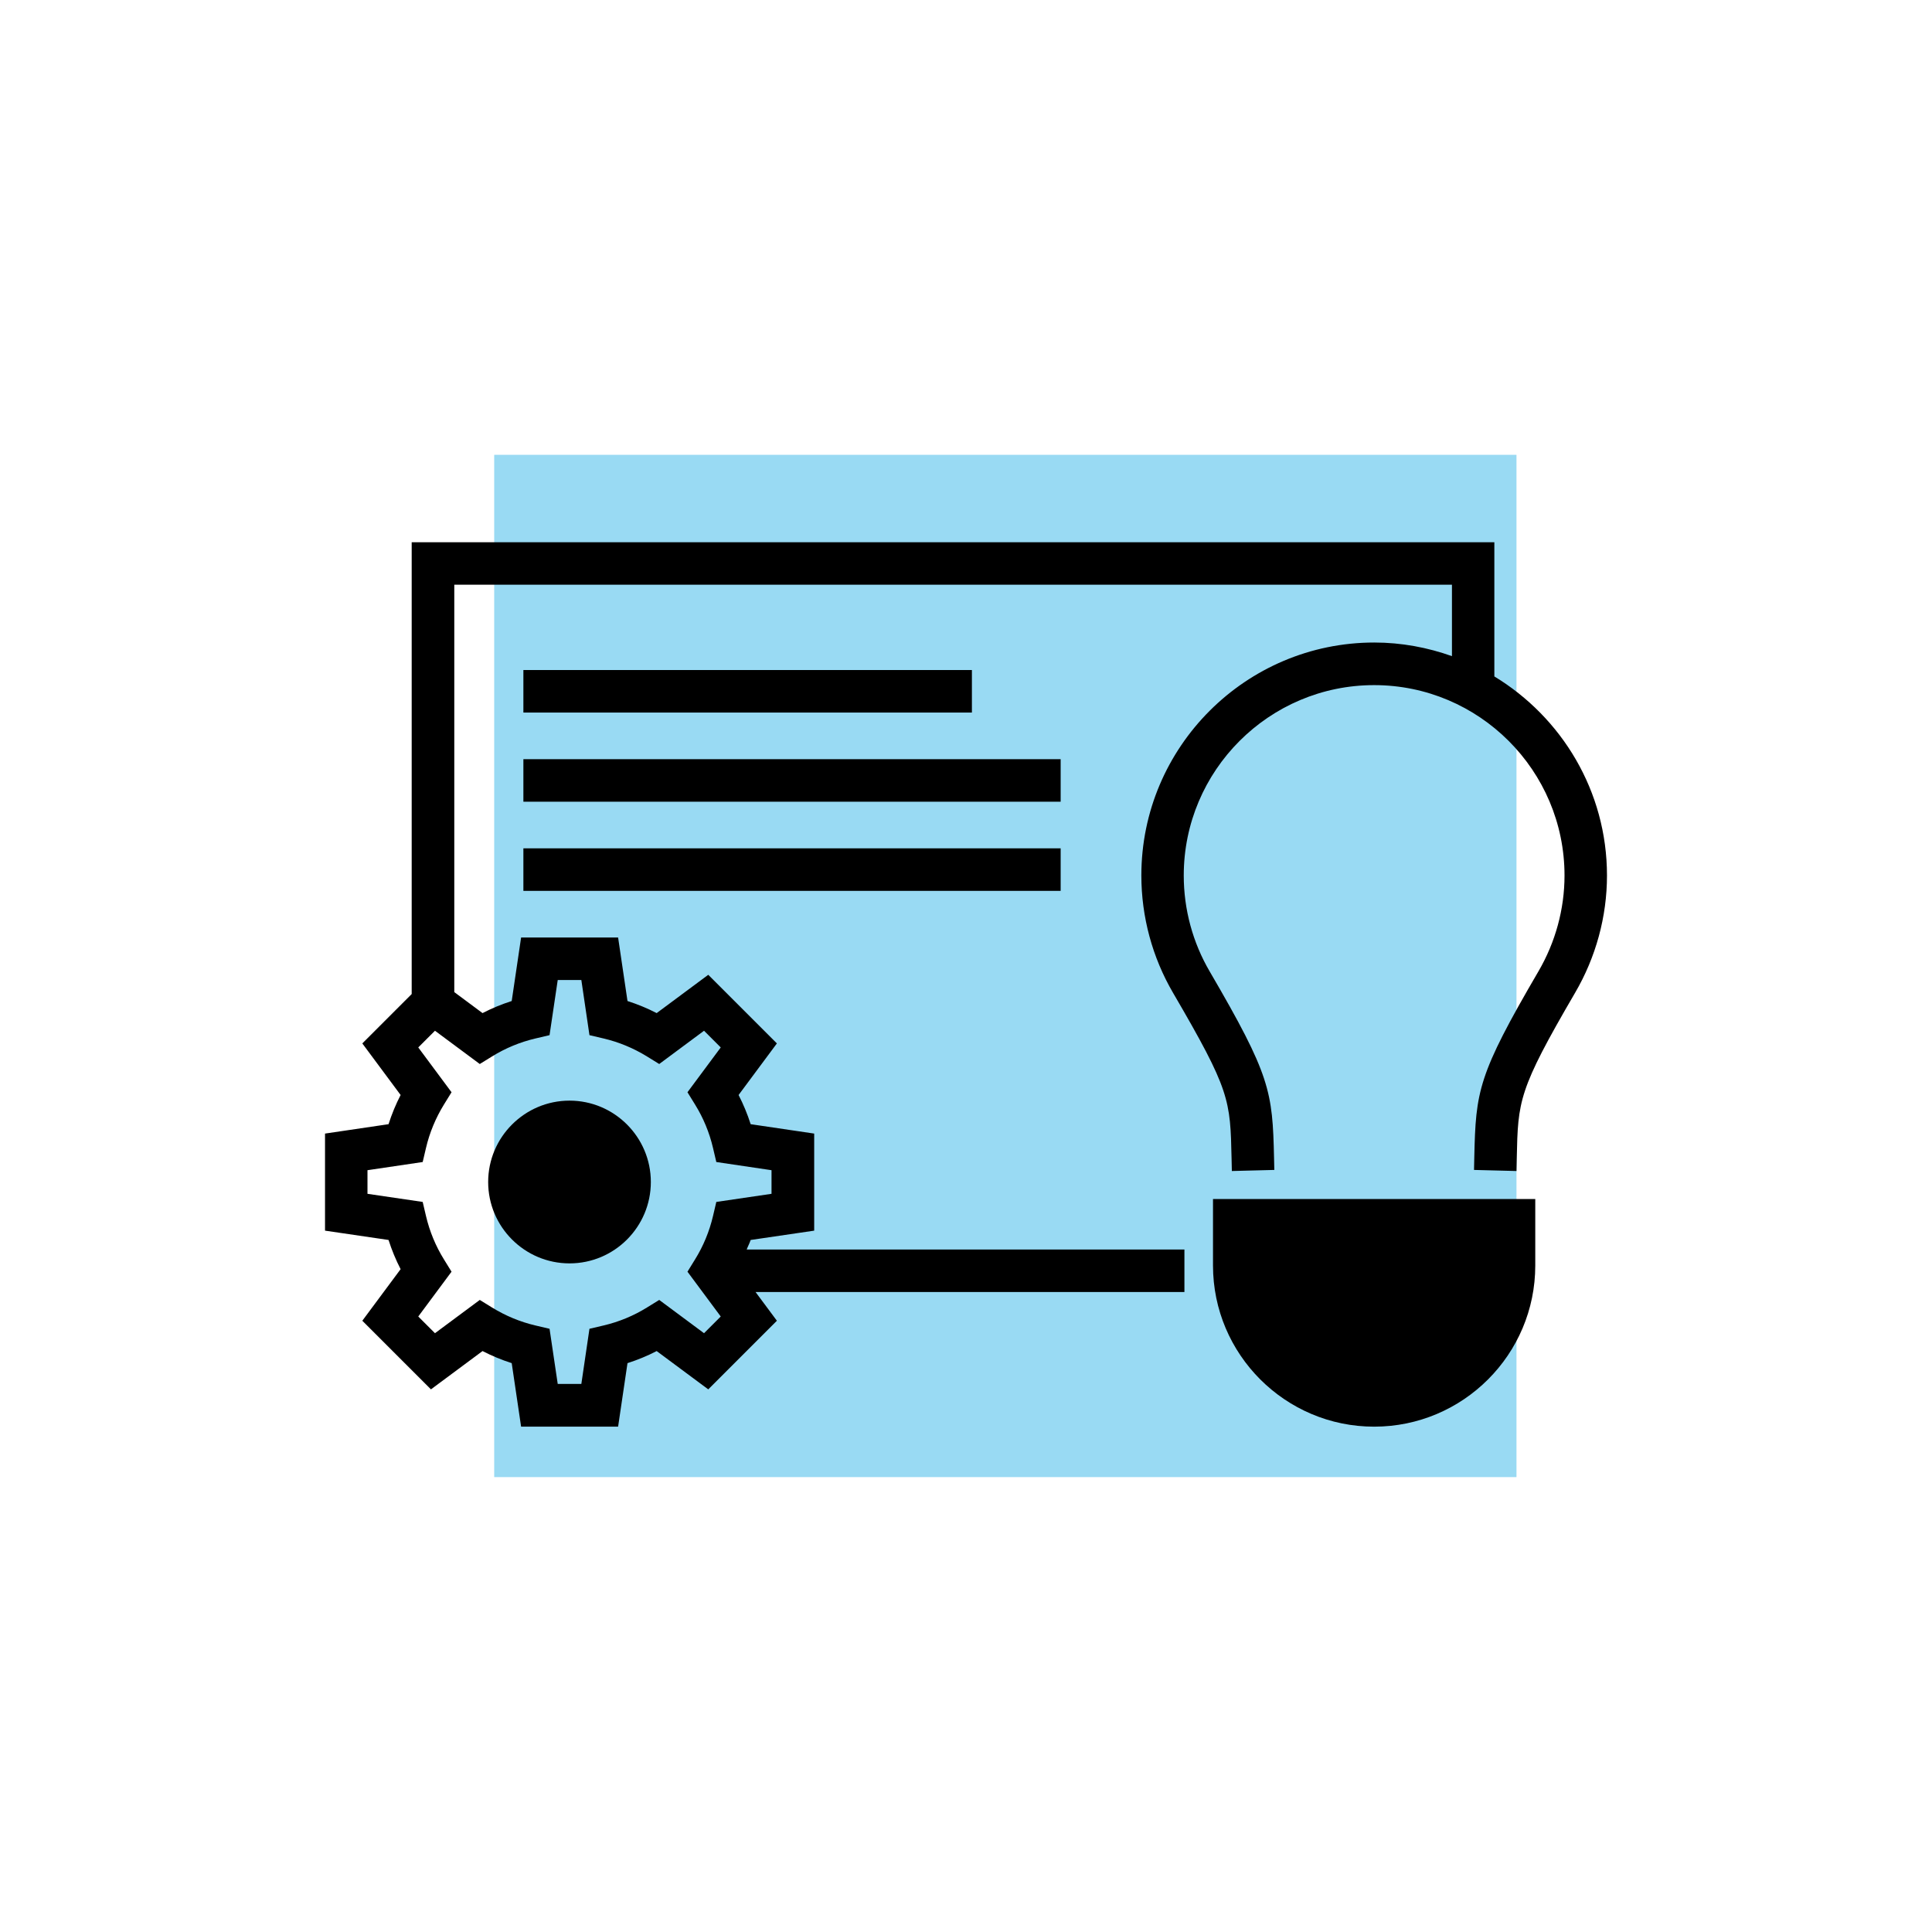
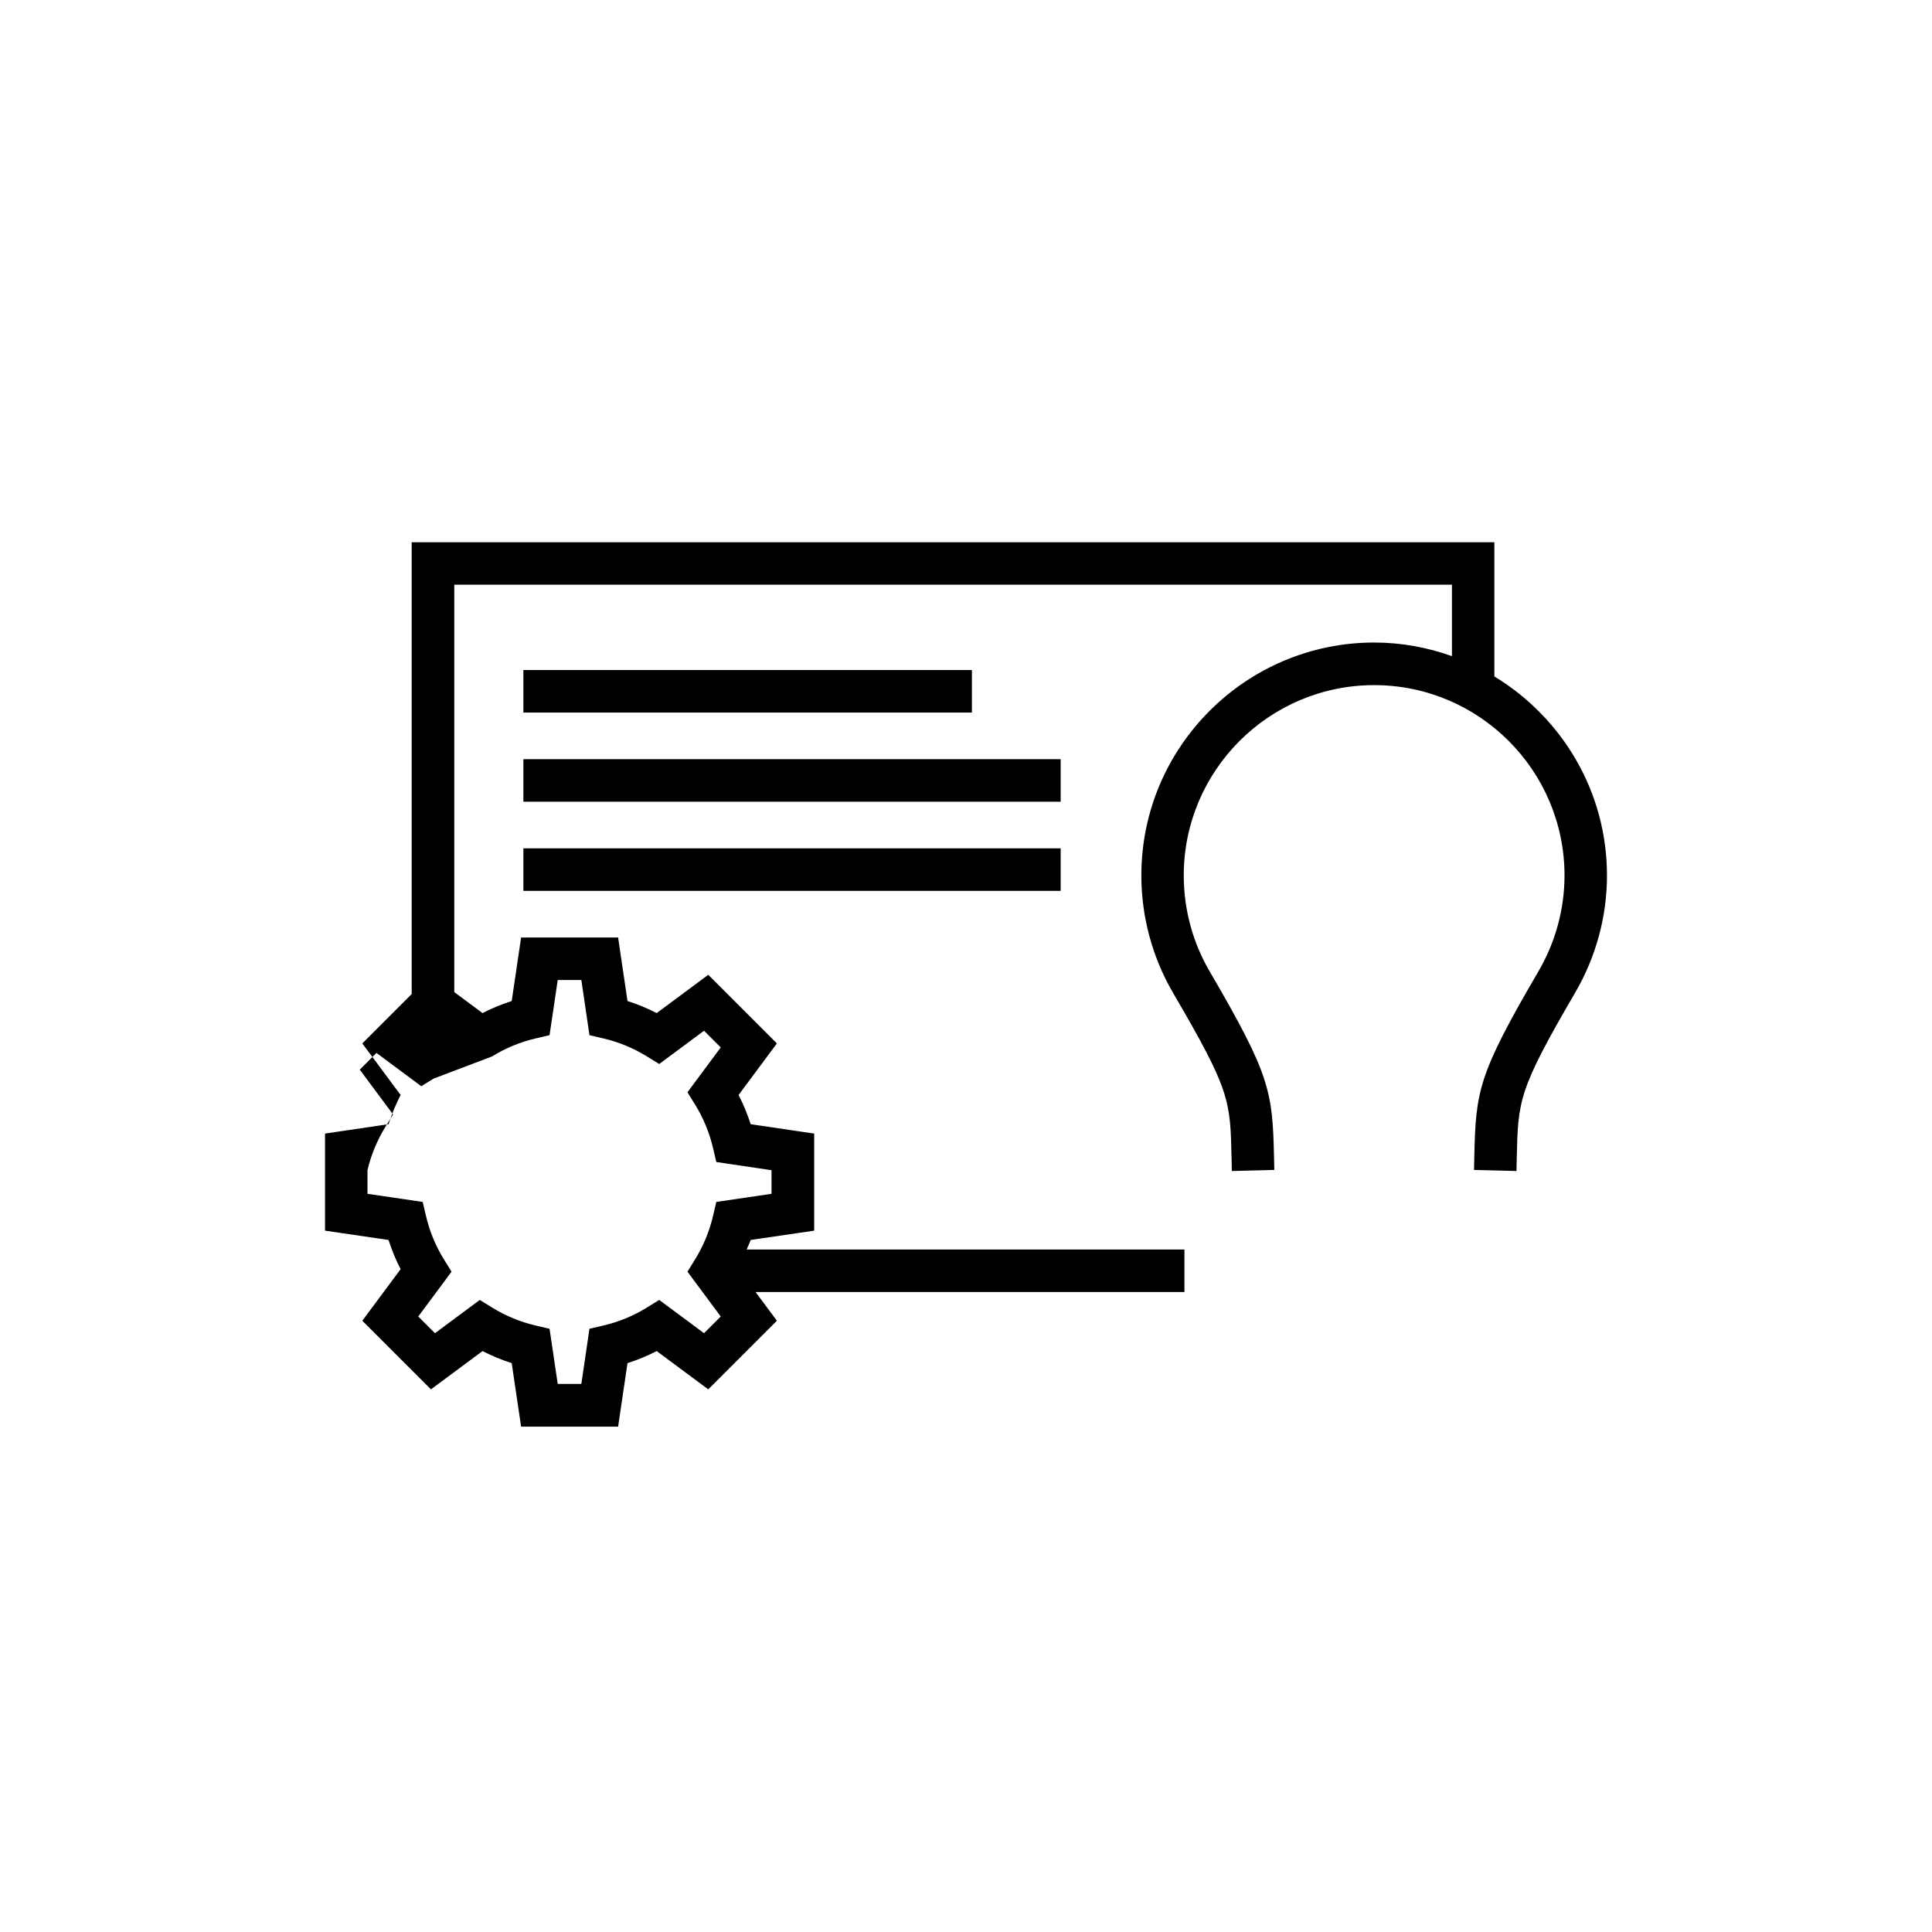
<svg xmlns="http://www.w3.org/2000/svg" id="Layer_1" data-name="Layer 1" viewBox="0 0 288 288">
  <defs>
    <style>
      .cls-1 {
        fill: #99daf3;
      }

      .cls-1, .cls-2 {
        stroke-width: 0px;
      }

      .cls-2 {
        fill: #000;
      }
    </style>
  </defs>
-   <rect class="cls-1" x="73.67" y="67.8" width="152.39" height="152.39" />
  <g>
-     <path class="cls-2" d="M222.76,100.82v-19.99H61.37v67.35l-7.36,7.36,5.71,7.69c-.72,1.39-1.32,2.85-1.8,4.35l-9.47,1.4v14.47l9.47,1.39c.48,1.5,1.08,2.96,1.8,4.35l-5.71,7.69,10.23,10.23,7.69-5.71c1.4.72,2.85,1.32,4.35,1.8l1.4,9.47h14.46l1.4-9.47c1.5-.48,2.96-1.08,4.35-1.8l7.69,5.71,10.23-10.23-3.18-4.28h63.93v-6.34h-65.25c.18-.48.43-.93.59-1.42l9.47-1.39v-14.47l-9.47-1.4c-.48-1.5-1.08-2.95-1.8-4.35l5.71-7.69-10.23-10.23-7.69,5.71c-1.4-.72-2.85-1.32-4.35-1.8l-1.4-9.47h-14.46l-1.4,9.47c-1.5.48-2.96,1.08-4.35,1.8l-4.21-3.13v-60.73h148.72v10.65c-3.63-1.29-7.52-2.03-11.58-2.03-19.14,0-34.72,15.57-34.72,34.72,0,6.17,1.64,12.22,4.73,17.51,8.5,14.56,8.53,15.91,8.72,24.74l.04,1.81,6.33-.16-.04-1.79c-.22-9.94-.55-12.3-9.59-27.79-2.53-4.32-3.87-9.26-3.87-14.31,0-15.65,12.73-28.38,28.38-28.38s28.38,12.73,28.38,28.38c0,5-1.35,9.95-3.9,14.31-9.01,15.43-9.33,17.79-9.55,27.69l-.04,1.89,6.33.16.04-1.91c.19-8.58.22-10.13,8.68-24.63,3.12-5.33,4.77-11.39,4.77-17.51,0-12.58-6.75-23.59-16.8-29.68ZM73.35,157.48c2-1.24,4.18-2.14,6.48-2.68l2.09-.49,1.22-8.22h3.52l1.21,8.22,2.09.49c2.3.54,4.48,1.45,6.48,2.68l1.83,1.13,6.68-4.96,2.49,2.49-4.96,6.68,1.13,1.83c1.24,2,2.14,4.18,2.68,6.48l.49,2.09,8.23,1.22v3.52l-8.23,1.21-.49,2.09c-.54,2.3-1.44,4.48-2.68,6.48l-1.13,1.83,4.96,6.68-2.49,2.49-6.68-4.96-1.83,1.13c-2,1.24-4.18,2.14-6.48,2.68l-2.09.49-1.21,8.22h-3.52l-1.22-8.22-2.09-.49c-2.3-.54-4.48-1.45-6.48-2.68l-1.83-1.13-6.68,4.96-2.49-2.49,4.96-6.68-1.13-1.83c-1.24-2-2.14-4.18-2.68-6.48l-.49-2.09-8.23-1.21v-3.52l8.23-1.22.49-2.09c.54-2.3,1.45-4.48,2.68-6.48l1.13-1.83-4.96-6.68,2.49-2.49,6.68,4.96,1.83-1.13Z" />
-     <path class="cls-2" d="M180.82,188.65c0,13.24,10.77,24.02,24.02,24.02s24.02-10.77,24.02-24.02v-9.91h-48.04v9.91Z" />
-     <path class="cls-2" d="M84.9,188.33c6.69,0,12.12-5.44,12.12-12.13s-5.44-12.13-12.12-12.13-12.13,5.44-12.13,12.13,5.44,12.13,12.13,12.13Z" />
+     <path class="cls-2" d="M222.76,100.82v-19.99H61.37v67.35l-7.36,7.36,5.71,7.69c-.72,1.39-1.32,2.85-1.8,4.35l-9.47,1.4v14.47l9.47,1.39c.48,1.5,1.08,2.96,1.8,4.35l-5.71,7.69,10.23,10.23,7.69-5.71c1.4.72,2.85,1.32,4.35,1.8l1.4,9.47h14.46l1.4-9.47c1.5-.48,2.96-1.08,4.35-1.8l7.69,5.71,10.23-10.23-3.18-4.28h63.93v-6.34h-65.25c.18-.48.43-.93.59-1.42l9.47-1.39v-14.47l-9.47-1.4c-.48-1.5-1.08-2.95-1.8-4.35l5.71-7.69-10.23-10.23-7.69,5.71c-1.4-.72-2.85-1.32-4.35-1.8l-1.4-9.47h-14.46l-1.4,9.47c-1.5.48-2.96,1.08-4.35,1.8l-4.21-3.13v-60.73h148.72v10.65c-3.63-1.29-7.52-2.03-11.58-2.03-19.14,0-34.72,15.57-34.72,34.72,0,6.17,1.64,12.22,4.73,17.51,8.5,14.56,8.53,15.91,8.72,24.74l.04,1.81,6.33-.16-.04-1.79c-.22-9.94-.55-12.3-9.59-27.79-2.53-4.32-3.87-9.26-3.87-14.31,0-15.65,12.73-28.38,28.38-28.38s28.38,12.73,28.38,28.38c0,5-1.35,9.95-3.9,14.31-9.01,15.43-9.33,17.79-9.55,27.69l-.04,1.89,6.33.16.04-1.91c.19-8.58.22-10.13,8.68-24.63,3.12-5.33,4.77-11.39,4.77-17.51,0-12.58-6.75-23.59-16.8-29.68ZM73.35,157.48c2-1.24,4.18-2.14,6.48-2.68l2.09-.49,1.22-8.22h3.52l1.21,8.22,2.09.49c2.3.54,4.48,1.45,6.48,2.68l1.83,1.13,6.68-4.96,2.49,2.49-4.96,6.68,1.13,1.83c1.24,2,2.14,4.18,2.68,6.48l.49,2.09,8.23,1.22v3.52l-8.23,1.21-.49,2.09c-.54,2.3-1.44,4.48-2.68,6.48l-1.13,1.83,4.96,6.68-2.49,2.49-6.68-4.96-1.83,1.13c-2,1.24-4.18,2.14-6.48,2.68l-2.09.49-1.21,8.22h-3.52l-1.22-8.22-2.09-.49c-2.3-.54-4.48-1.45-6.48-2.68l-1.83-1.13-6.68,4.96-2.49-2.49,4.96-6.68-1.13-1.83c-1.24-2-2.14-4.18-2.68-6.48l-.49-2.09-8.23-1.21v-3.52c.54-2.3,1.45-4.48,2.68-6.48l1.13-1.83-4.96-6.68,2.49-2.49,6.68,4.96,1.83-1.13Z" />
    <rect class="cls-2" x="78.02" y="99.88" width="66.86" height="6.34" />
    <rect class="cls-2" x="78.02" y="113.17" width="80.09" height="6.34" />
    <rect class="cls-2" x="78.02" y="126.46" width="80.09" height="6.34" />
  </g>
</svg>